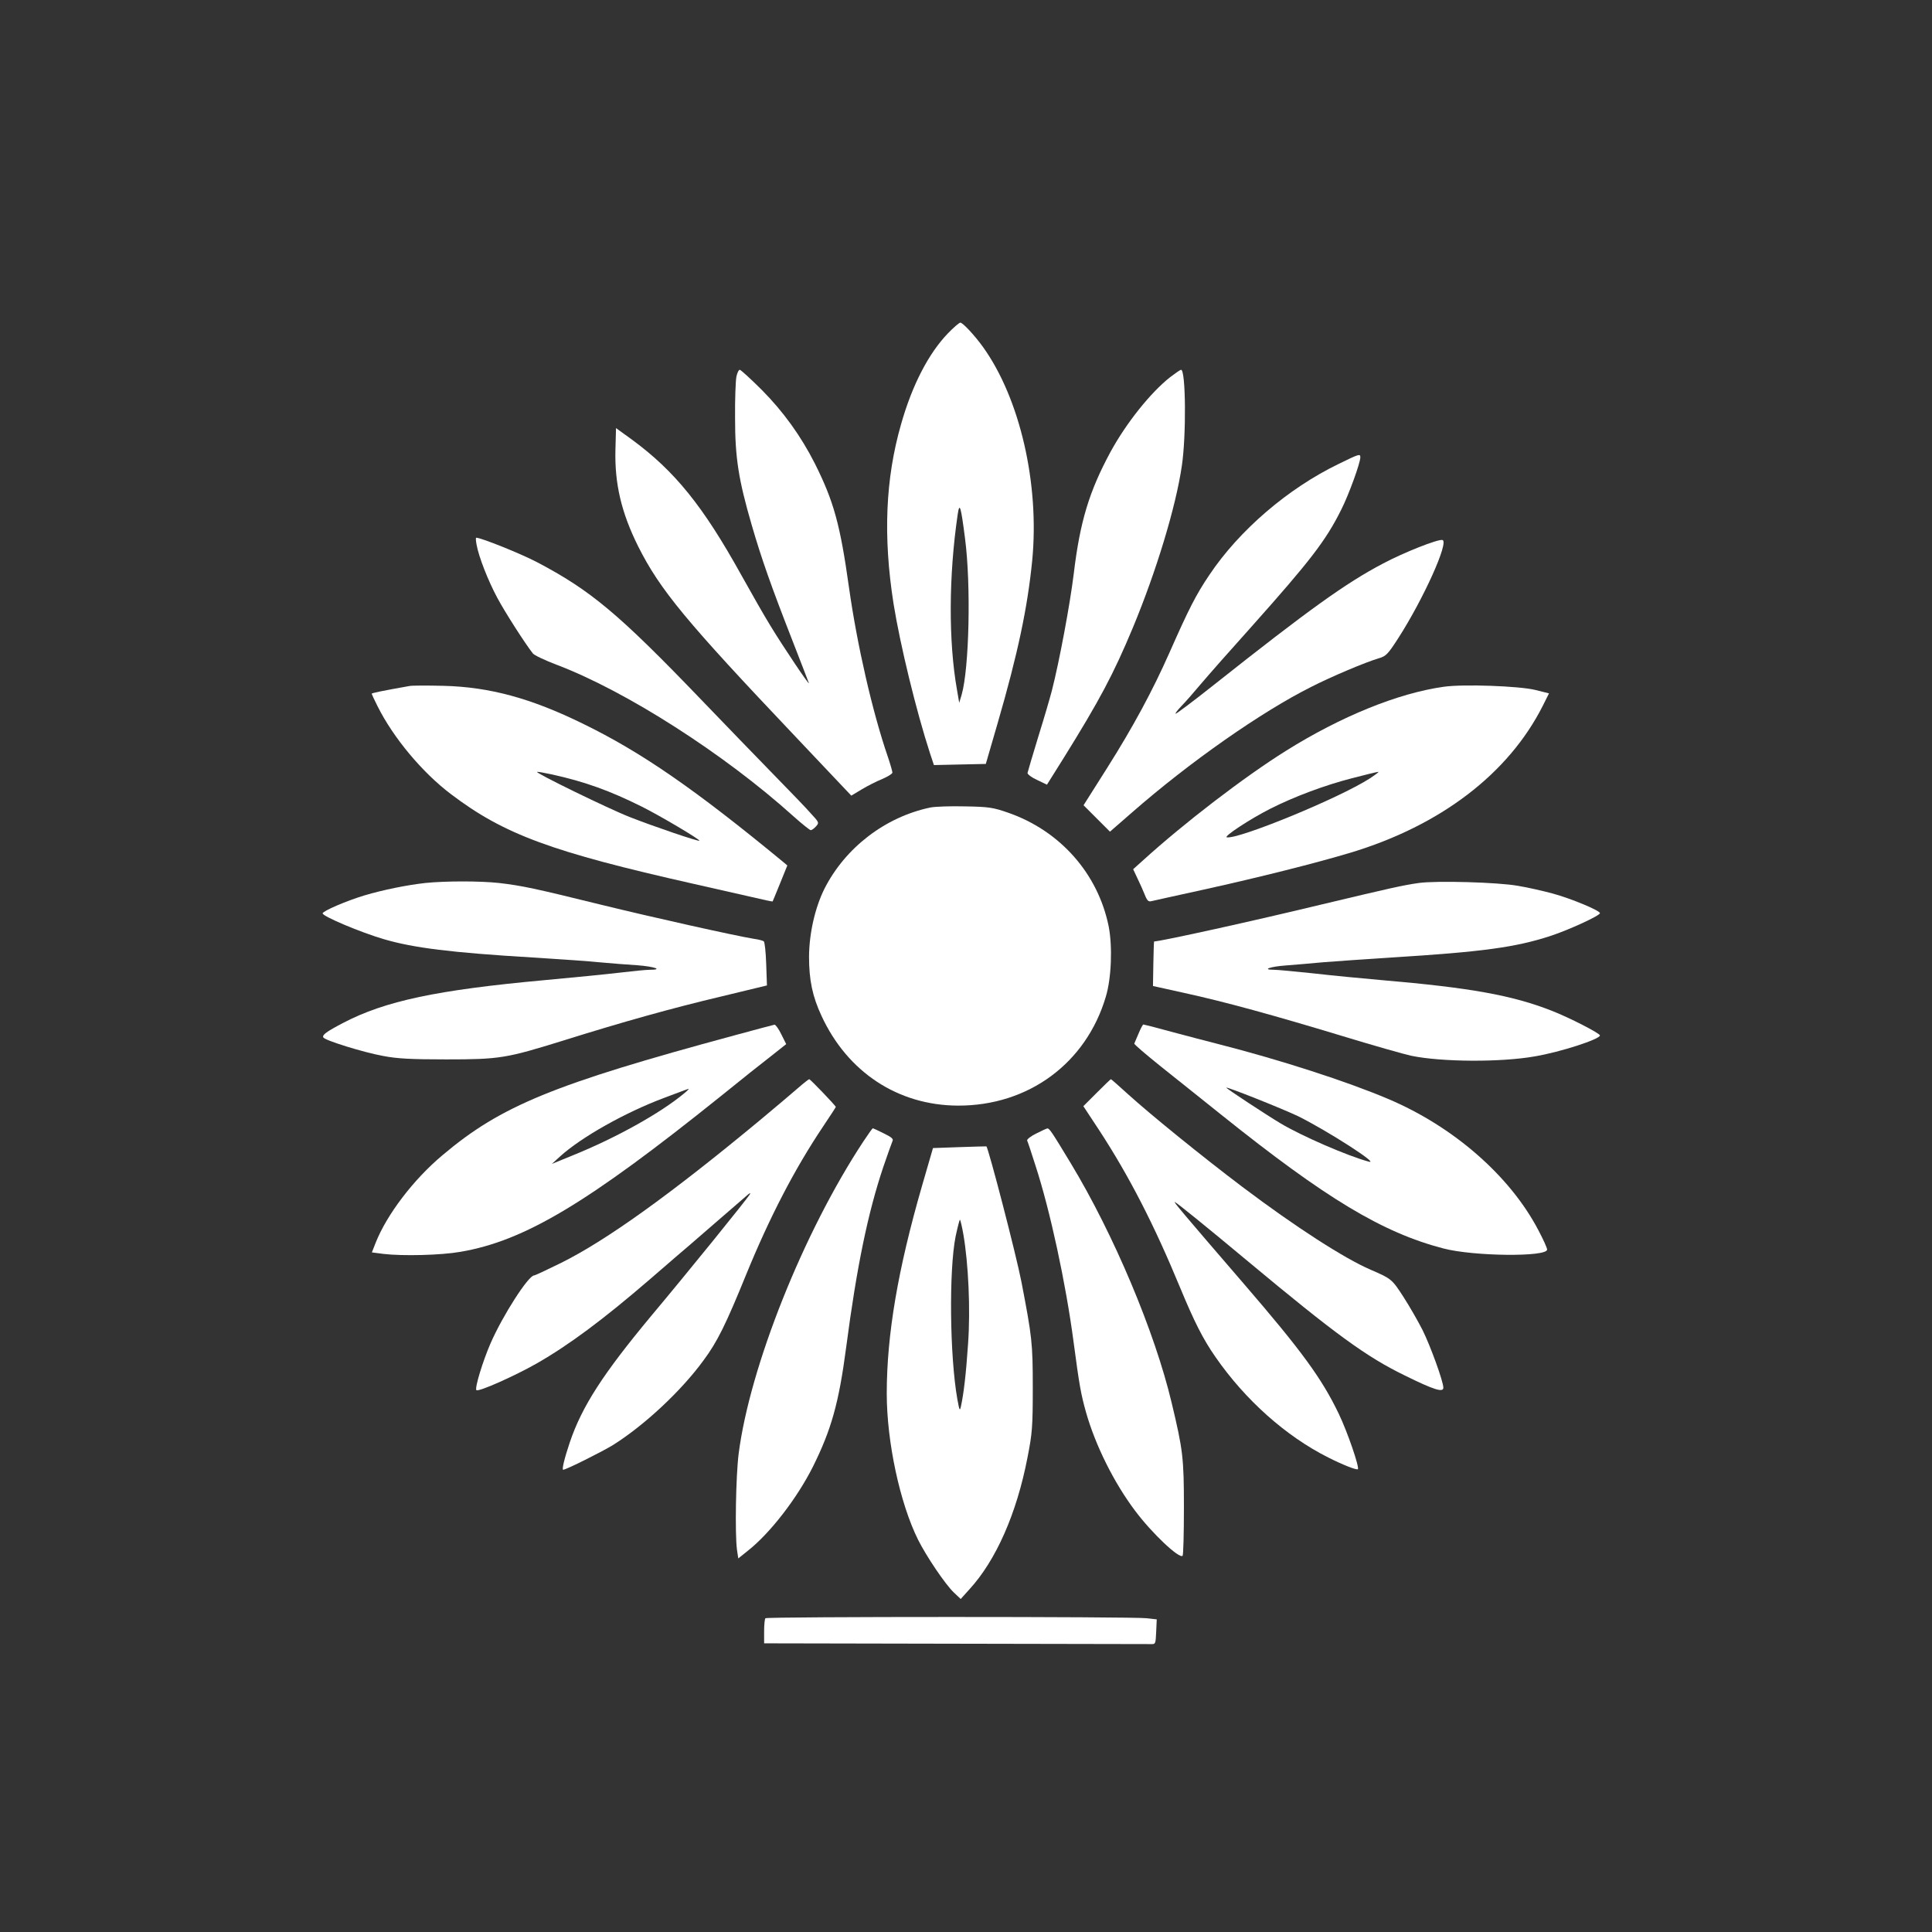
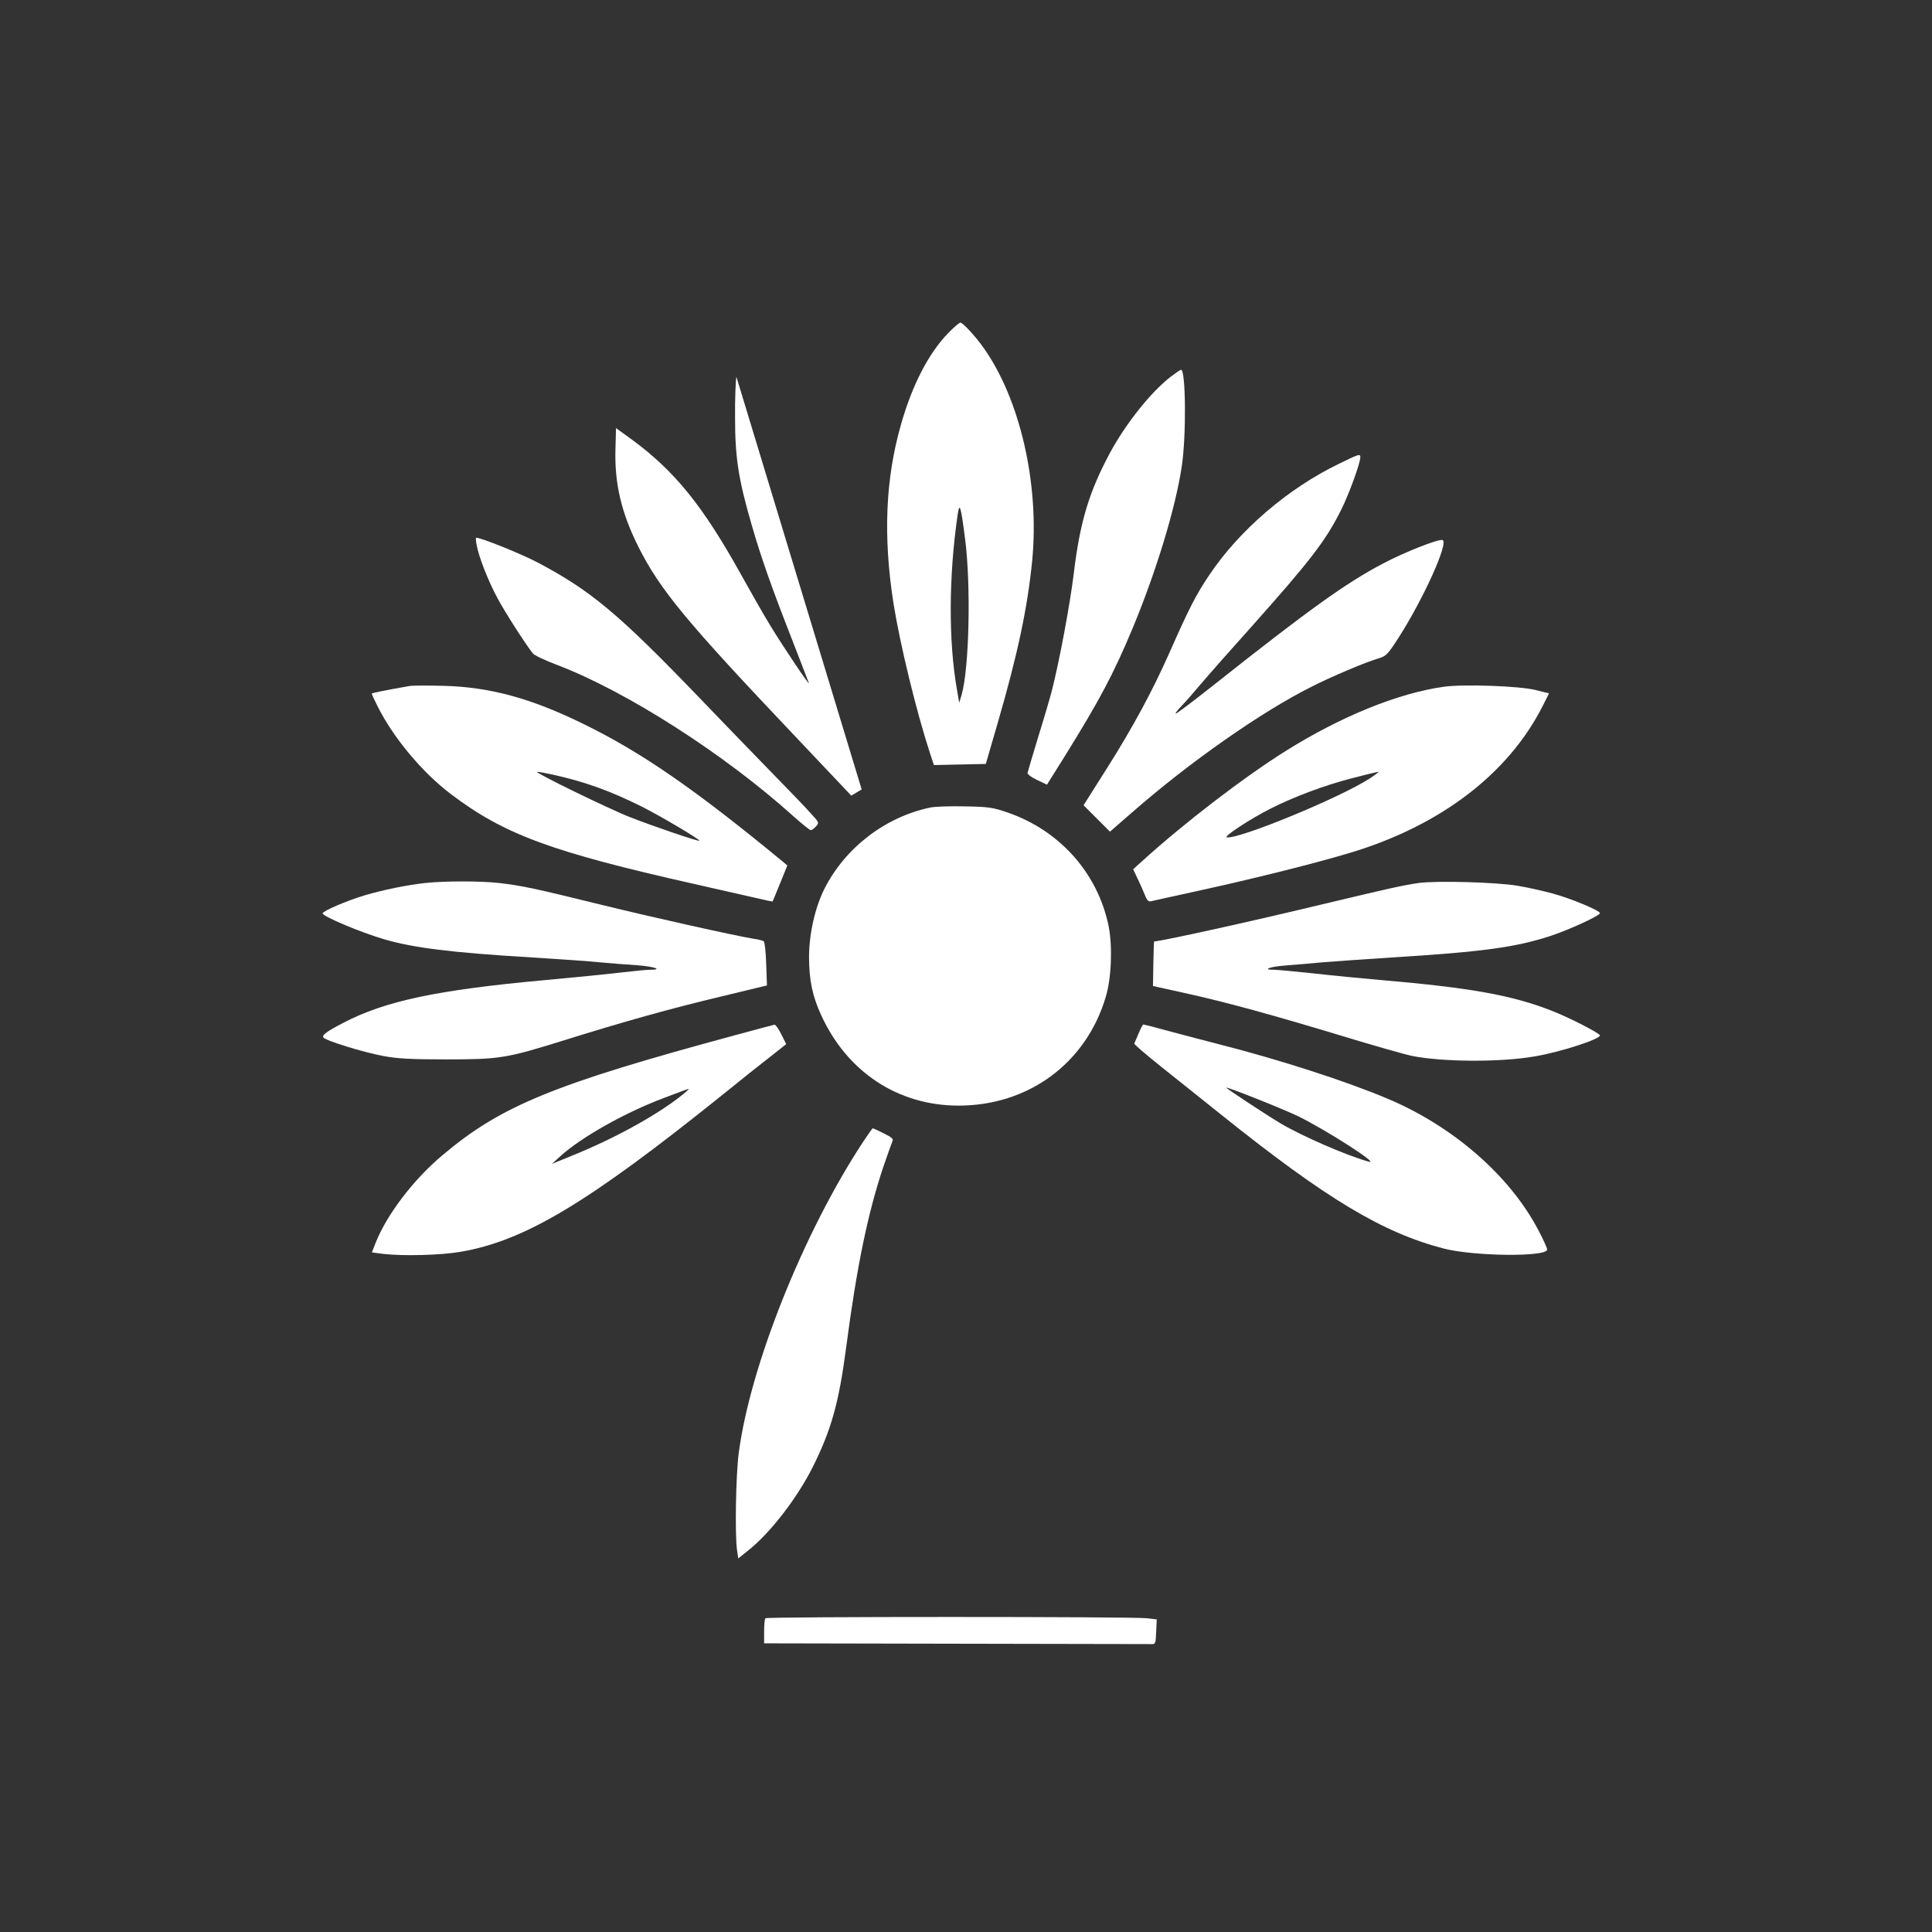
<svg xmlns="http://www.w3.org/2000/svg" version="1.0" width="1024pt" height="1024pt" viewBox="0 0 1024 1024" preserveAspectRatio="xMidYMid meet">
  <rect x="0" y="0" width="1024" height="1024" fill="#333333" stroke="none" />
  <g transform="translate(0,1024) scale(0.1,-0.1)" fill="#ffffff" stroke="none">
    <path d="M5024 8473 c-102 -106 -189 -273 -248 -481 -83 -288 -96 -596 -40 -952 35 -218 120 -568 194 -795 l20 -60 137 3 138 3 63 217 c107 369 158 610 183 862 39 406 -65 858 -261 1131 -43 60 -107 129 -120 129 -6 0 -36 -26 -66 -57z m91 -1088 c32 -246 22 -687 -18 -827 l-13 -43 -12 70 c-45 255 -44 602 4 929 10 67 17 43 39 -129z" />
-     <path d="M3903 8243 c-4 -21 -8 -119 -7 -218 0 -211 18 -326 88 -567 52 -179 103 -324 216 -613 45 -115 84 -217 87 -225 7 -21 -138 195 -204 304 -31 50 -100 171 -155 270 -202 364 -351 549 -580 717 l-83 60 -3 -113 c-5 -180 31 -335 121 -515 115 -229 254 -397 830 -1004 l299 -316 55 33 c30 18 79 43 109 55 30 13 54 28 54 34 0 6 -11 45 -25 86 -81 236 -162 590 -205 894 -47 336 -81 458 -181 658 -74 146 -167 275 -281 390 -59 59 -112 107 -117 107 -6 0 -14 -17 -18 -37z" />
+     <path d="M3903 8243 c-4 -21 -8 -119 -7 -218 0 -211 18 -326 88 -567 52 -179 103 -324 216 -613 45 -115 84 -217 87 -225 7 -21 -138 195 -204 304 -31 50 -100 171 -155 270 -202 364 -351 549 -580 717 l-83 60 -3 -113 c-5 -180 31 -335 121 -515 115 -229 254 -397 830 -1004 l299 -316 55 33 z" />
    <path d="M6202 8241 c-105 -83 -233 -244 -316 -396 -113 -209 -162 -370 -195 -647 -20 -162 -76 -463 -116 -619 -9 -35 -41 -145 -72 -244 -30 -99 -56 -186 -57 -192 0 -7 22 -24 51 -37 l52 -25 89 142 c189 304 263 442 368 694 123 297 226 635 258 854 24 160 21 509 -4 509 -5 0 -30 -18 -58 -39z" />
    <path d="M7095 7781 c-269 -130 -527 -352 -685 -588 -71 -105 -109 -180 -212 -413 -89 -201 -192 -392 -331 -612 l-124 -196 70 -70 70 -70 116 101 c305 267 685 533 950 666 110 56 288 131 359 152 38 11 48 21 104 108 134 209 270 511 233 519 -24 5 -202 -65 -315 -125 -196 -103 -390 -242 -900 -646 -107 -85 -197 -152 -199 -150 -3 2 11 20 31 41 20 20 67 74 104 118 38 45 157 180 265 300 313 351 396 458 478 623 40 79 101 247 101 277 0 20 -5 19 -115 -35z" />
    <path d="M2526 7353 c11 -63 61 -191 110 -282 40 -75 147 -242 188 -294 7 -10 65 -37 128 -61 366 -139 887 -472 1254 -803 45 -40 86 -73 91 -73 6 0 18 9 28 20 17 19 17 21 -26 67 -23 27 -113 120 -199 208 -86 88 -258 266 -382 395 -439 457 -587 581 -873 731 -86 45 -295 129 -321 129 -3 0 -2 -17 2 -37z" />
    <path d="M2170 6604 c-141 -25 -200 -37 -200 -41 0 -2 14 -32 31 -66 84 -168 237 -351 389 -466 282 -214 533 -306 1288 -476 112 -25 251 -57 309 -70 58 -14 107 -24 108 -23 1 2 19 45 40 97 l38 94 -25 21 c-465 383 -748 579 -1058 730 -275 135 -495 195 -740 201 -85 2 -166 2 -180 -1z m757 -469 c172 -38 306 -86 476 -171 98 -49 310 -175 304 -180 -5 -5 -238 74 -368 125 -113 44 -512 239 -492 240 6 1 42 -6 80 -14z" />
    <path d="M7652 6600 c-242 -34 -545 -157 -837 -340 -219 -137 -539 -382 -760 -583 l-49 -44 22 -47 c13 -26 30 -65 39 -87 13 -33 20 -40 37 -35 11 3 136 30 276 61 299 66 592 140 776 195 479 144 839 419 1021 779 l33 66 -72 18 c-84 21 -382 32 -486 17z m-392 -486 c-161 -104 -697 -324 -758 -312 -18 4 125 98 230 151 126 64 289 125 433 162 72 19 135 34 140 34 6 0 -15 -15 -45 -35z" />
    <path d="M4931 5960 c-239 -50 -451 -213 -561 -430 -50 -100 -81 -236 -82 -360 0 -124 18 -211 66 -314 138 -299 406 -475 724 -476 373 -1 679 225 783 577 30 99 36 267 15 374 -57 279 -257 506 -534 602 -78 27 -101 31 -227 33 -77 2 -160 -1 -184 -6z" />
    <path d="M2254 5560 c-98 -11 -222 -36 -323 -66 -96 -29 -221 -83 -221 -95 0 -16 202 -101 325 -137 157 -46 355 -71 790 -97 143 -9 305 -20 360 -26 55 -5 142 -12 193 -15 91 -7 139 -24 67 -24 -20 0 -91 -7 -158 -15 -67 -8 -248 -26 -401 -40 -571 -52 -846 -111 -1066 -226 -92 -48 -114 -65 -106 -78 10 -16 213 -79 318 -98 73 -14 146 -18 333 -18 285 0 318 6 621 100 316 99 573 171 839 234 l240 58 -4 114 c-2 64 -8 117 -13 120 -6 4 -29 10 -52 13 -103 17 -538 114 -811 181 -349 86 -419 101 -540 115 -101 11 -283 11 -391 0z" />
    <path d="M7520 5560 c-85 -12 -155 -28 -520 -115 -356 -86 -836 -192 -883 -195 -1 0 -3 -53 -4 -118 l-2 -118 167 -37 c219 -48 469 -117 836 -228 164 -50 329 -97 367 -105 160 -33 473 -35 654 -3 136 23 345 91 345 111 0 11 -161 94 -256 131 -209 82 -432 122 -899 162 -104 9 -269 25 -365 36 -96 10 -189 19 -208 19 -67 0 -20 17 65 23 48 4 138 11 198 17 61 5 223 16 360 25 484 30 659 54 845 115 97 32 260 107 260 120 0 14 -154 78 -250 104 -52 14 -135 33 -185 41 -106 19 -431 28 -525 15z" />
    <path d="M3895 4753 c-962 -260 -1240 -374 -1550 -636 -154 -129 -295 -315 -354 -464 l-20 -51 62 -8 c101 -12 305 -7 407 11 341 58 675 259 1379 824 106 86 228 183 271 216 l77 61 -26 52 c-14 29 -30 51 -36 51 -5 -1 -100 -26 -210 -56z m-270 -309 c-125 -104 -360 -235 -590 -328 l-110 -45 45 41 c112 101 342 231 550 309 69 26 127 48 130 48 3 0 -8 -11 -25 -25z" />
    <path d="M6035 4763 c-11 -26 -21 -50 -23 -54 -2 -4 64 -60 145 -125 81 -65 225 -179 318 -254 552 -442 852 -623 1175 -707 159 -42 550 -46 550 -6 0 9 -21 55 -47 104 -151 288 -451 549 -797 695 -217 92 -569 206 -898 290 -57 14 -168 44 -248 65 -79 22 -147 39 -150 39 -3 0 -14 -21 -25 -47z m845 -439 c152 -75 437 -258 375 -241 -112 30 -356 136 -468 203 -72 43 -287 184 -287 189 0 7 296 -111 380 -151z" />
-     <path d="M4226 4470 c-31 -27 -121 -103 -199 -168 -474 -393 -814 -637 -1054 -756 -73 -36 -137 -66 -142 -66 -30 0 -166 -211 -231 -360 -41 -94 -85 -238 -75 -248 10 -11 203 75 319 141 173 99 354 234 600 446 55 47 118 102 140 121 23 19 111 95 196 169 85 74 166 144 179 155 13 12 21 15 16 7 -14 -25 -335 -421 -523 -645 -256 -308 -367 -479 -432 -671 -28 -83 -43 -145 -35 -145 15 0 207 96 264 131 167 105 362 287 480 449 73 98 119 192 226 455 124 303 256 558 406 782 38 57 69 104 69 106 0 6 -135 147 -141 147 -3 0 -31 -22 -63 -50z" />
-     <path d="M5814 4449 l-72 -72 83 -126 c160 -245 292 -502 430 -836 75 -181 121 -272 187 -367 158 -228 373 -420 598 -533 77 -39 151 -68 157 -62 9 10 -54 195 -101 293 -90 188 -197 334 -502 688 -331 384 -377 439 -367 435 12 -5 164 -128 387 -314 467 -389 628 -506 831 -605 156 -77 205 -92 205 -65 0 33 -69 223 -111 307 -23 45 -68 124 -101 175 -60 93 -64 96 -173 143 -140 60 -400 228 -680 439 -217 164 -489 385 -607 492 -47 43 -88 79 -90 79 -2 0 -35 -32 -74 -71z" />
    <path d="M4576 4190 c-318 -482 -602 -1195 -661 -1655 -15 -120 -20 -423 -9 -508 l7 -47 51 41 c117 92 260 277 344 444 98 197 138 338 177 635 56 427 115 711 196 953 23 67 45 129 49 138 7 12 -3 21 -46 42 -30 15 -56 27 -58 27 -2 0 -25 -32 -50 -70z" />
-     <path d="M5492 4232 c-29 -14 -50 -31 -48 -37 3 -5 23 -66 45 -135 77 -237 160 -621 201 -931 31 -234 39 -277 66 -374 50 -176 148 -373 260 -522 89 -119 234 -256 252 -239 4 4 7 119 7 254 0 265 -5 306 -65 557 -89 375 -307 893 -535 1270 -101 167 -113 185 -124 184 -3 0 -30 -12 -59 -27z" />
-     <path d="M5085 4160 l-140 -5 -58 -200 c-128 -443 -187 -789 -187 -1101 0 -257 70 -582 166 -775 44 -88 144 -236 189 -279 l37 -35 45 50 c142 154 252 404 309 700 25 127 28 161 28 370 0 237 -4 269 -60 560 -28 145 -176 714 -186 719 -2 0 -66 -1 -143 -4z m21 -462 c27 -156 38 -398 25 -580 -11 -163 -23 -264 -38 -333 -6 -26 -8 -20 -19 40 -40 227 -45 681 -9 862 11 51 21 90 23 88 3 -3 11 -37 18 -77z" />
    <path d="M4057 1663 c-4 -3 -7 -35 -7 -70 l0 -63 1010 -2 c556 -1 1022 -2 1038 -2 27 -1 27 0 30 65 l3 66 -53 6 c-71 9 -2013 9 -2021 0z" />
  </g>
</svg>